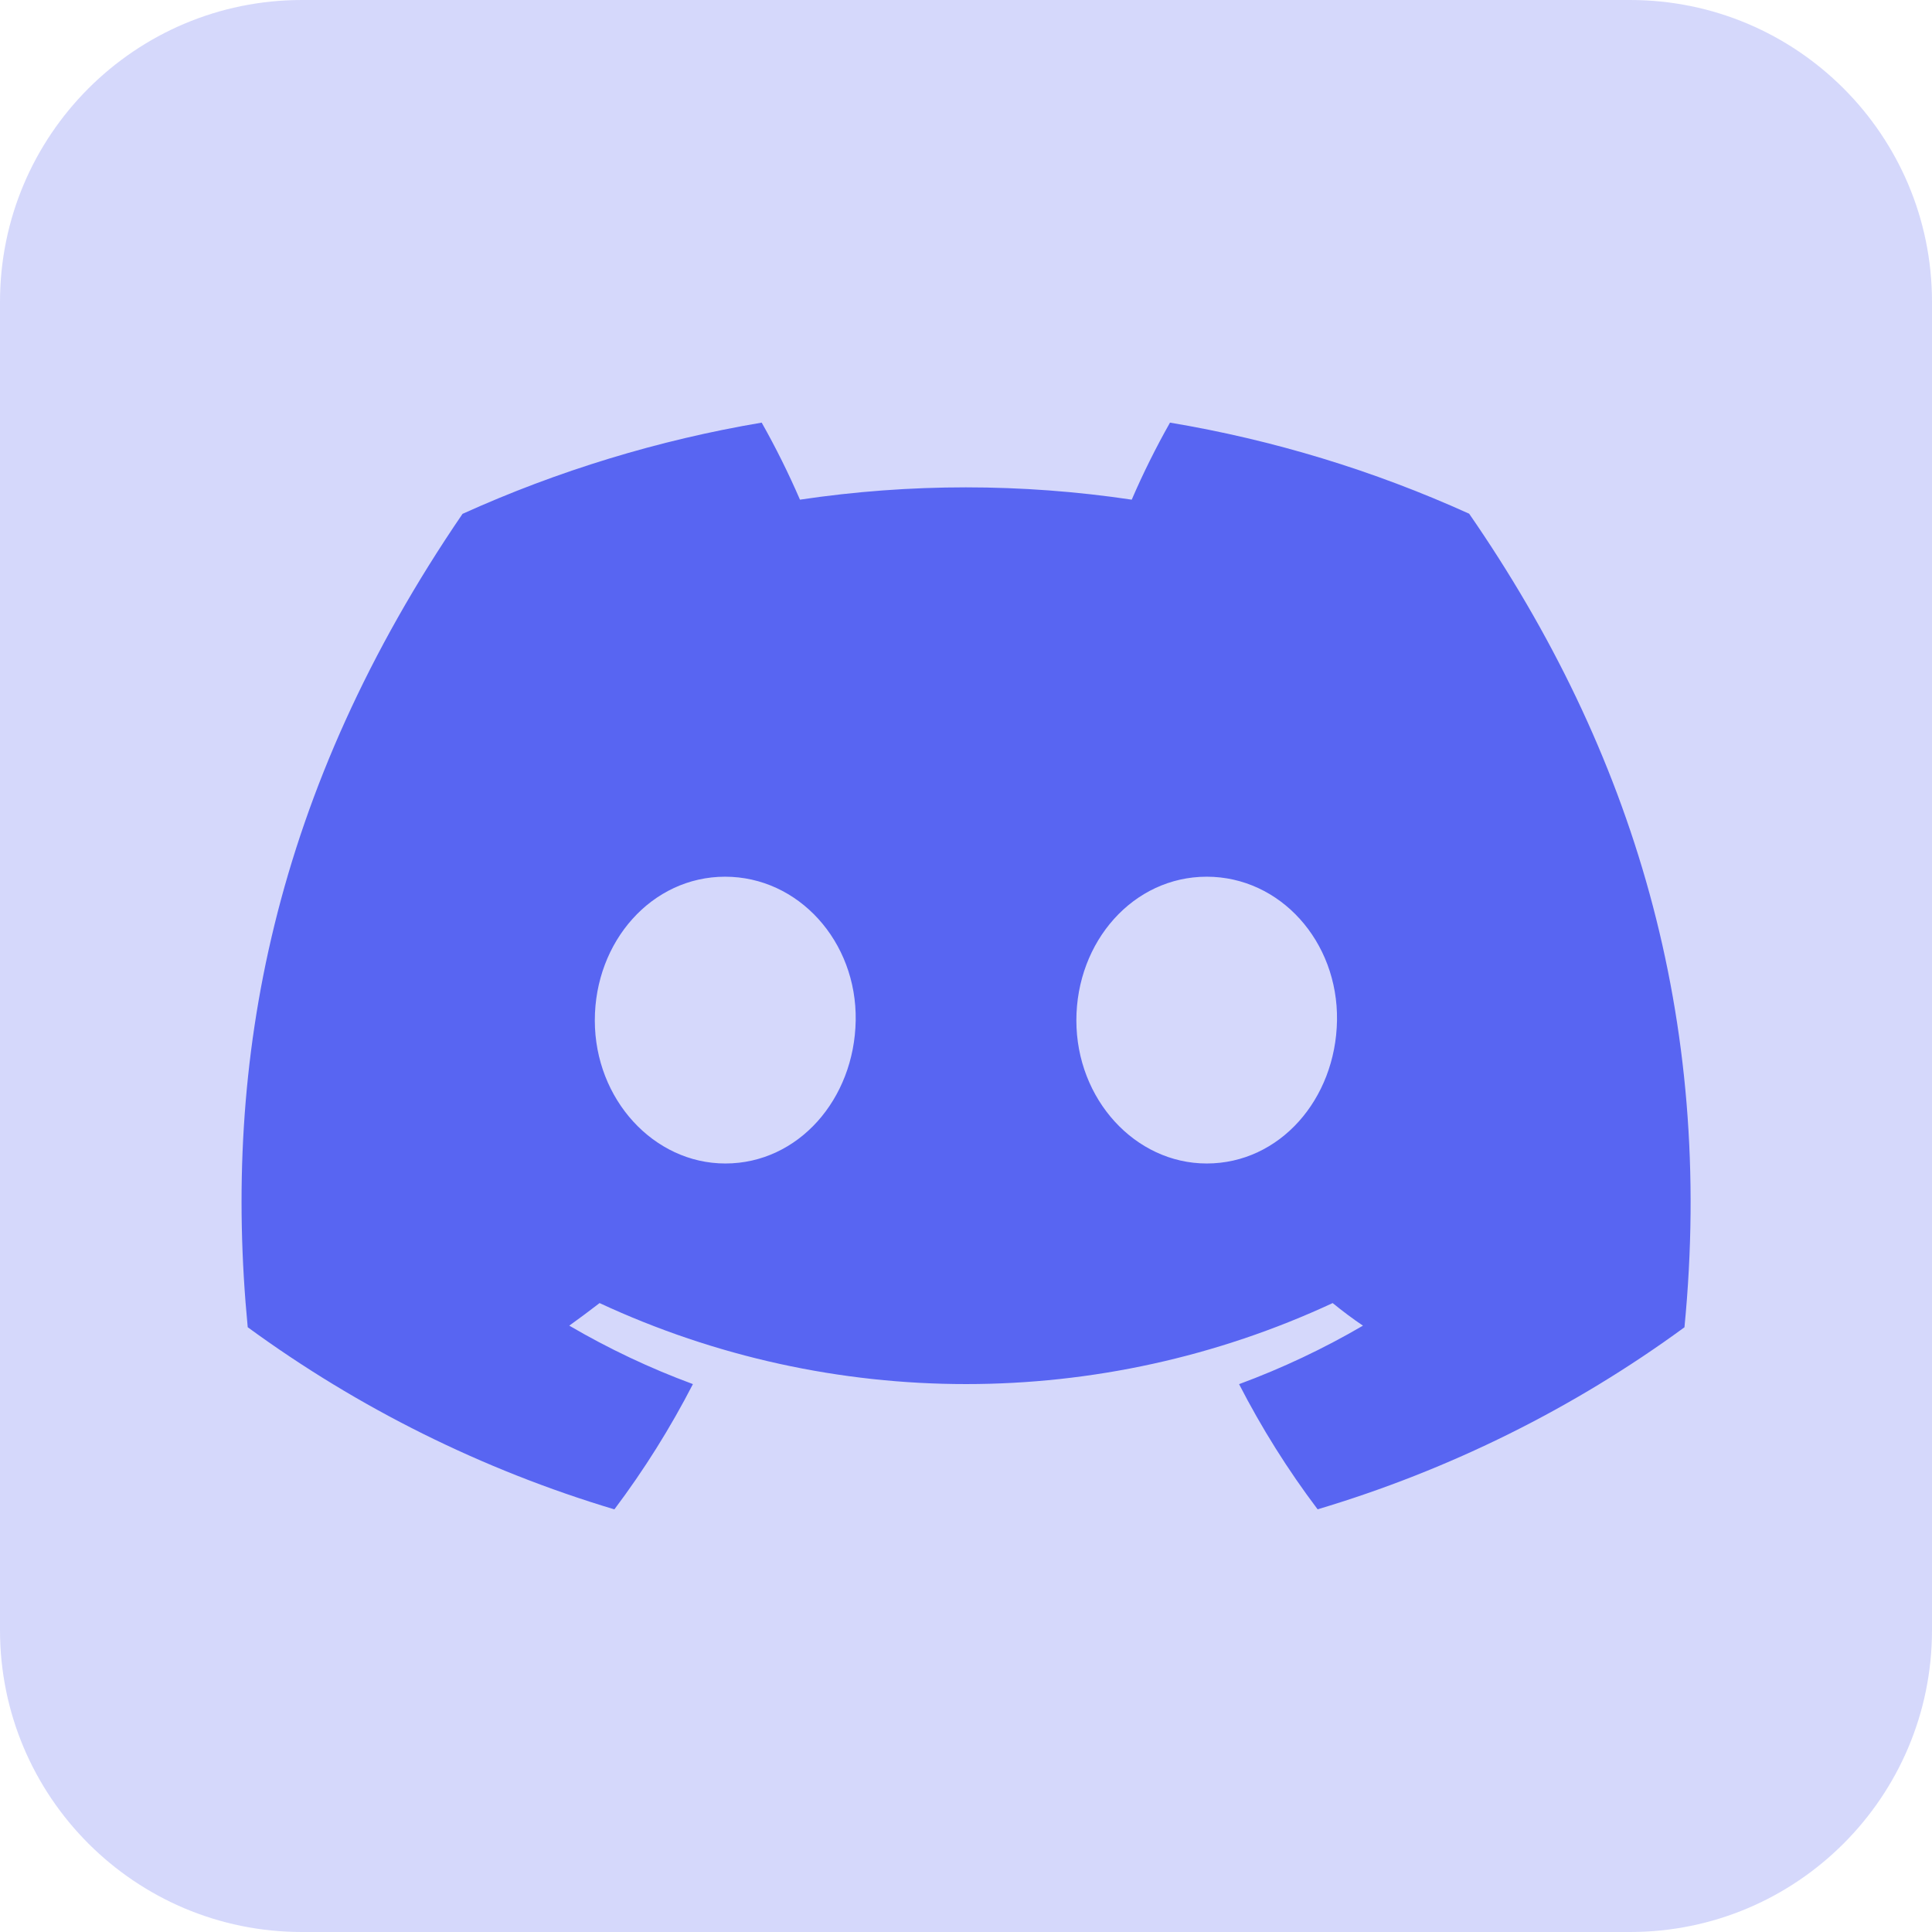
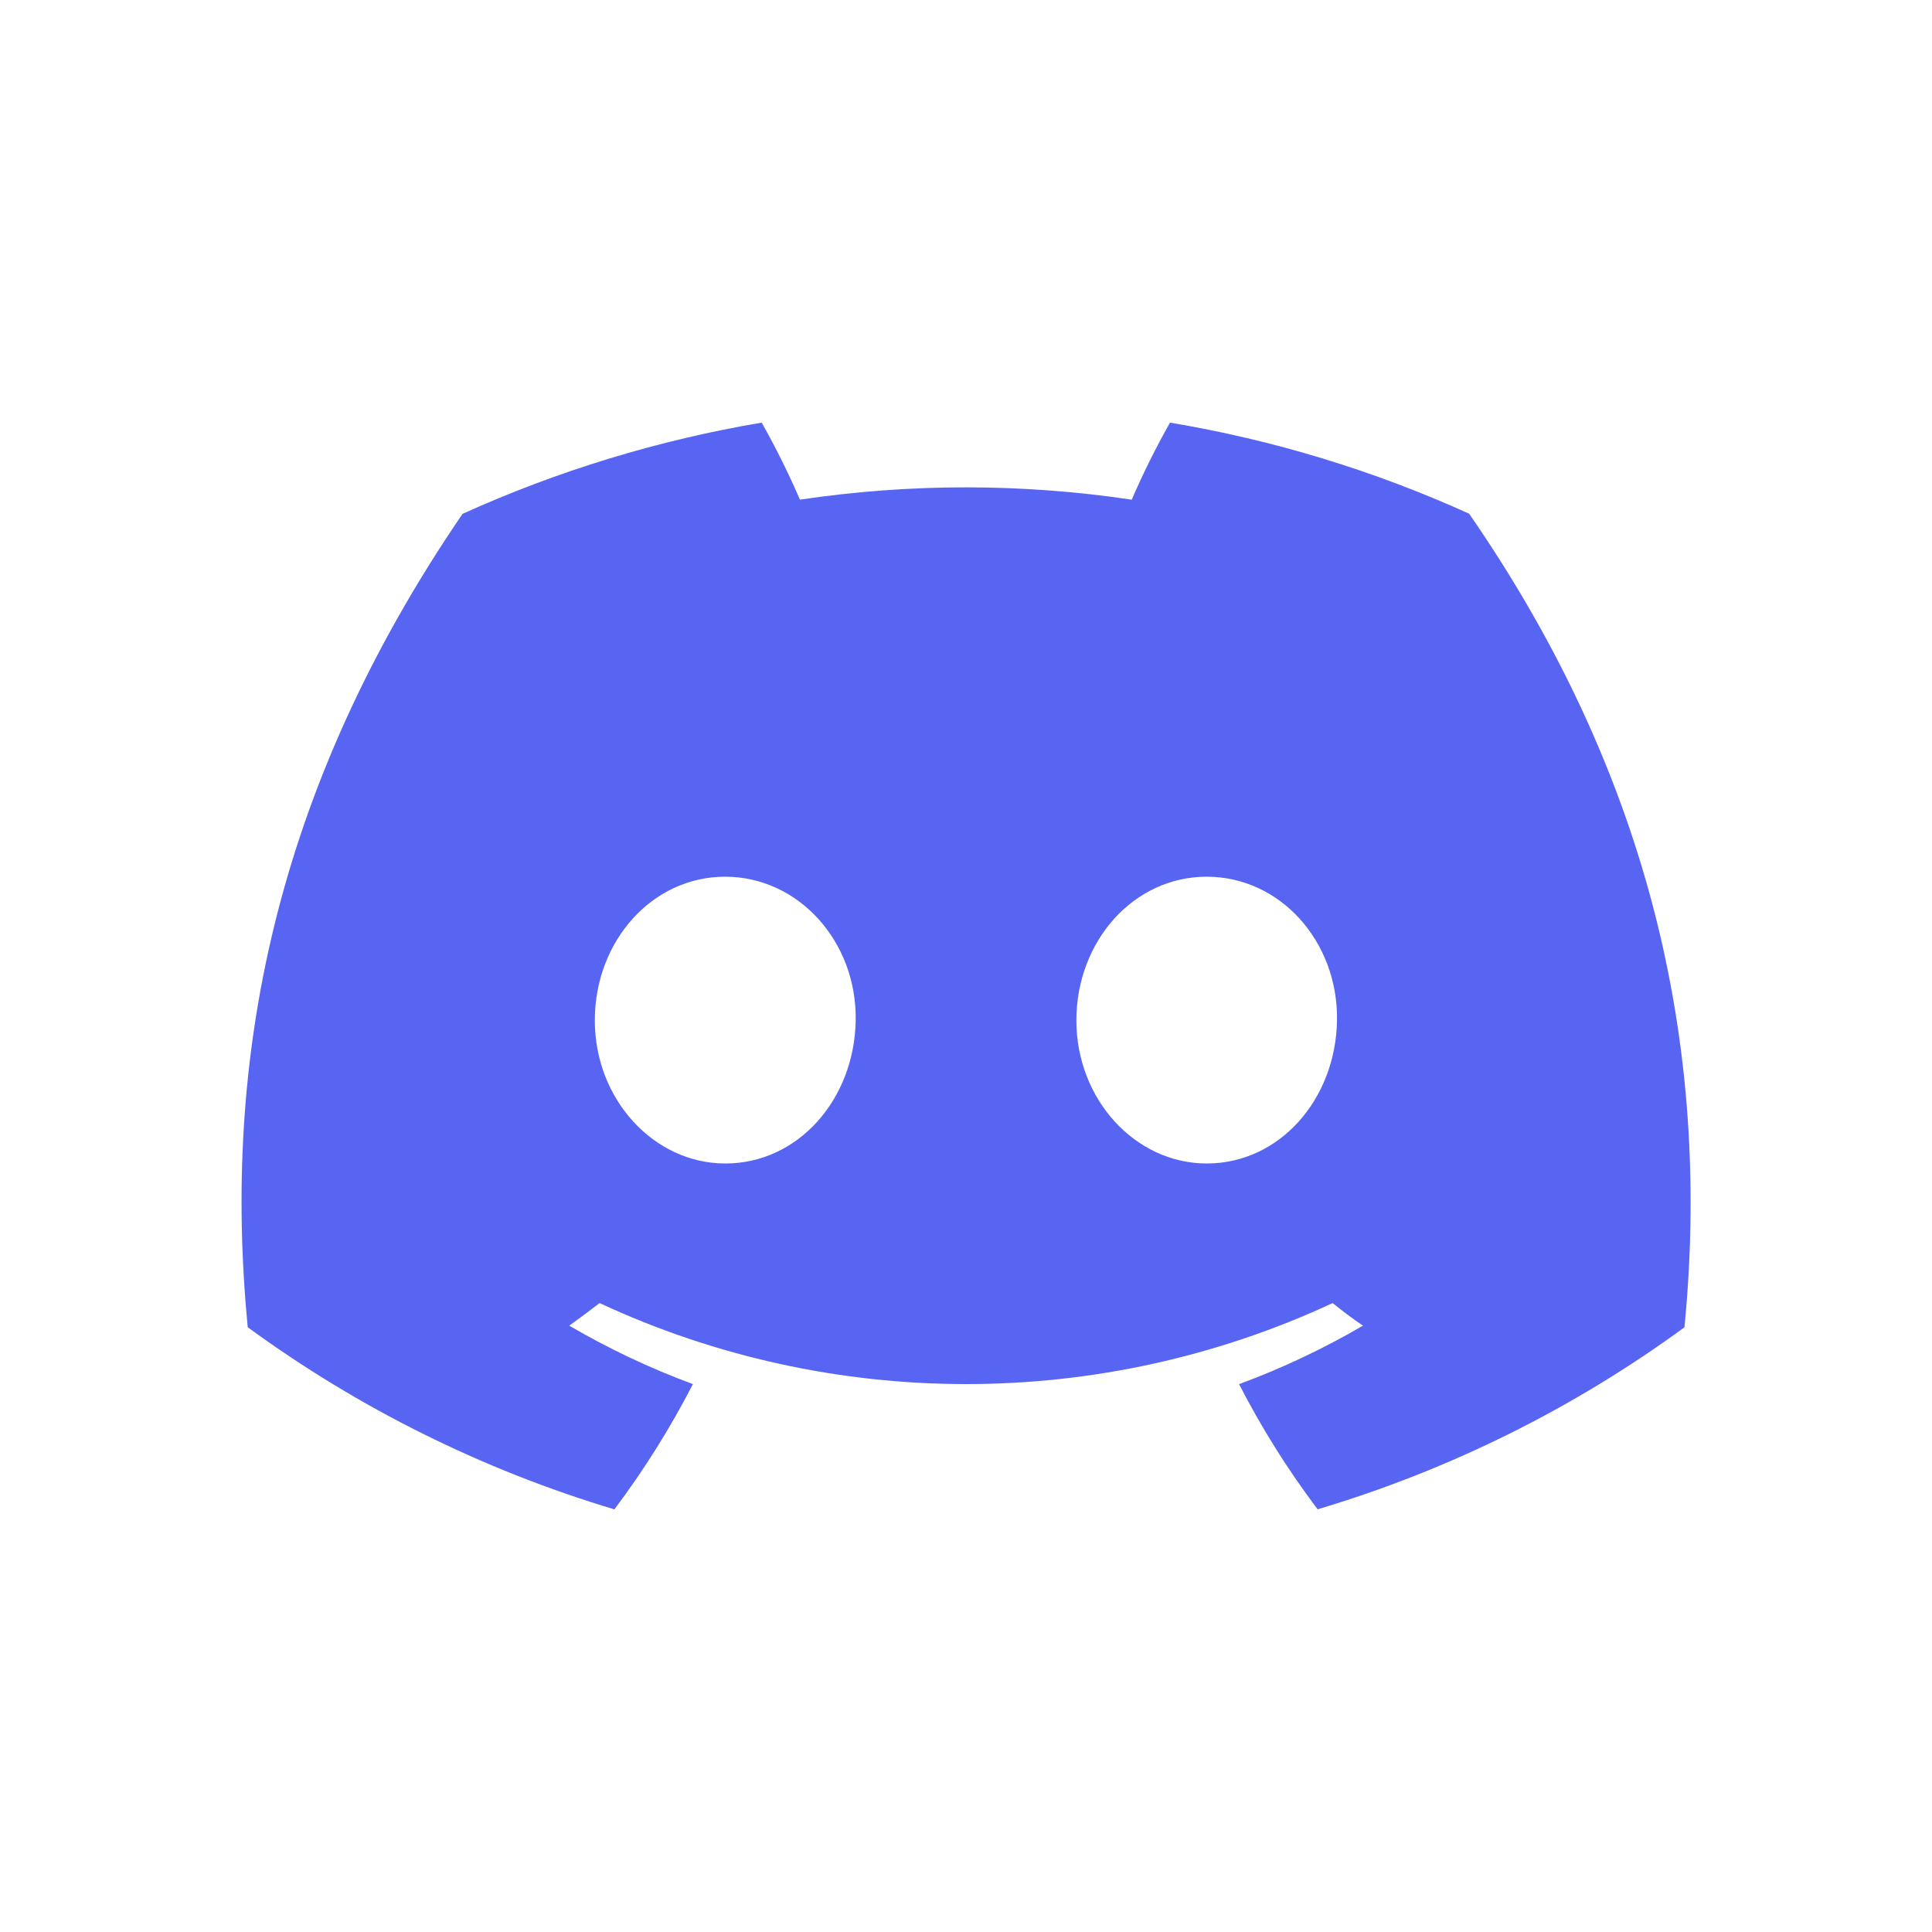
<svg xmlns="http://www.w3.org/2000/svg" height="32" overflow="visible" viewBox="0 0 32 32" width="32">
  <g>
    <defs>
-       <path id="path-1681154611490773" d="M5 32 C2.239 32 0 29.761 0 27 C0 27 0 5 0 5 C0 2.239 2.239 0 5 0 C5 0 27 0 27 0 C29.761 0 32 2.239 32 5 C32 5 32 27 32 27 C32 29.761 29.761 32 27 32 C27 32 5 32 5 32 Z" vector-effect="non-scaling-stroke" />
-     </defs>
-     <path d="M5 32 C2.239 32 0 29.761 0 27 C0 27 0 5 0 5 C0 2.239 2.239 0 5 0 C5 0 27 0 27 0 C29.761 0 32 2.239 32 5 C32 5 32 27 32 27 C32 29.761 29.761 32 27 32 C27 32 5 32 5 32 Z" style="stroke-width: 0; stroke-linecap: butt; stroke-linejoin: miter; fill: rgba(88, 101, 242, 0.25);" vector-effect="non-scaling-stroke" />
+       </defs>
  </g>
  <g>
    <defs>
      <path id="path-1681154611490781" d="M20.33,1.507c-1.577,-0.714 -3.241,-1.221 -4.951,-1.507c-0.234,0.414 -0.446,0.84 -0.634,1.276c-1.821,-0.272 -3.674,-0.272 -5.495,0c-0.189,-0.436 -0.4,-0.862 -0.634,-1.276c-1.711,0.289 -3.377,0.797 -4.955,1.511c-3.134,4.588 -3.983,9.062 -3.558,13.472v0c1.835,1.342 3.889,2.362 6.073,3.017c0.492,-0.654 0.927,-1.349 1.301,-2.075c-0.71,-0.262 -1.395,-0.586 -2.048,-0.968c0.172,-0.123 0.34,-0.25 0.502,-0.374c3.845,1.789 8.296,1.789 12.142,0c0.164,0.133 0.332,0.26 0.502,0.374c-0.654,0.382 -1.341,0.706 -2.052,0.969c0.373,0.726 0.808,1.42 1.301,2.073c2.185,-0.652 4.241,-1.672 6.076,-3.015v0c0.498,-5.115 -0.851,-9.547 -3.568,-13.478zM8.013,12.271c-1.184,0 -2.161,-1.063 -2.161,-2.37c0,-1.308 0.944,-2.38 2.158,-2.38c1.214,0 2.184,1.072 2.163,2.38c-0.021,1.308 -0.953,2.37 -2.159,2.37zM15.987,12.271c-1.185,0 -2.159,-1.063 -2.159,-2.37c0,-1.308 0.944,-2.38 2.159,-2.38c1.216,0 2.178,1.072 2.158,2.38c-0.021,1.308 -0.951,2.37 -2.158,2.37z" vector-effect="non-scaling-stroke" />
    </defs>
    <path d="M20.33,1.507c-1.577,-0.714 -3.241,-1.221 -4.951,-1.507c-0.234,0.414 -0.446,0.84 -0.634,1.276c-1.821,-0.272 -3.674,-0.272 -5.495,0c-0.189,-0.436 -0.4,-0.862 -0.634,-1.276c-1.711,0.289 -3.377,0.797 -4.955,1.511c-3.134,4.588 -3.983,9.062 -3.558,13.472v0c1.835,1.342 3.889,2.362 6.073,3.017c0.492,-0.654 0.927,-1.349 1.301,-2.075c-0.71,-0.262 -1.395,-0.586 -2.048,-0.968c0.172,-0.123 0.34,-0.25 0.502,-0.374c3.845,1.789 8.296,1.789 12.142,0c0.164,0.133 0.332,0.26 0.502,0.374c-0.654,0.382 -1.341,0.706 -2.052,0.969c0.373,0.726 0.808,1.42 1.301,2.073c2.185,-0.652 4.241,-1.672 6.076,-3.015v0c0.498,-5.115 -0.851,-9.547 -3.568,-13.478zM8.013,12.271c-1.184,0 -2.161,-1.063 -2.161,-2.37c0,-1.308 0.944,-2.38 2.158,-2.38c1.214,0 2.184,1.072 2.163,2.38c-0.021,1.308 -0.953,2.37 -2.159,2.37zM15.987,12.271c-1.185,0 -2.159,-1.063 -2.159,-2.37c0,-1.308 0.944,-2.38 2.159,-2.38c1.216,0 2.178,1.072 2.158,2.38c-0.021,1.308 -0.951,2.37 -2.158,2.37z" style="stroke-width: 0; stroke-linecap: butt; stroke-linejoin: miter; fill: rgb(88, 101, 242);" transform="translate(4, 7) rotate(0)" vector-effect="non-scaling-stroke" />
  </g>
</svg>